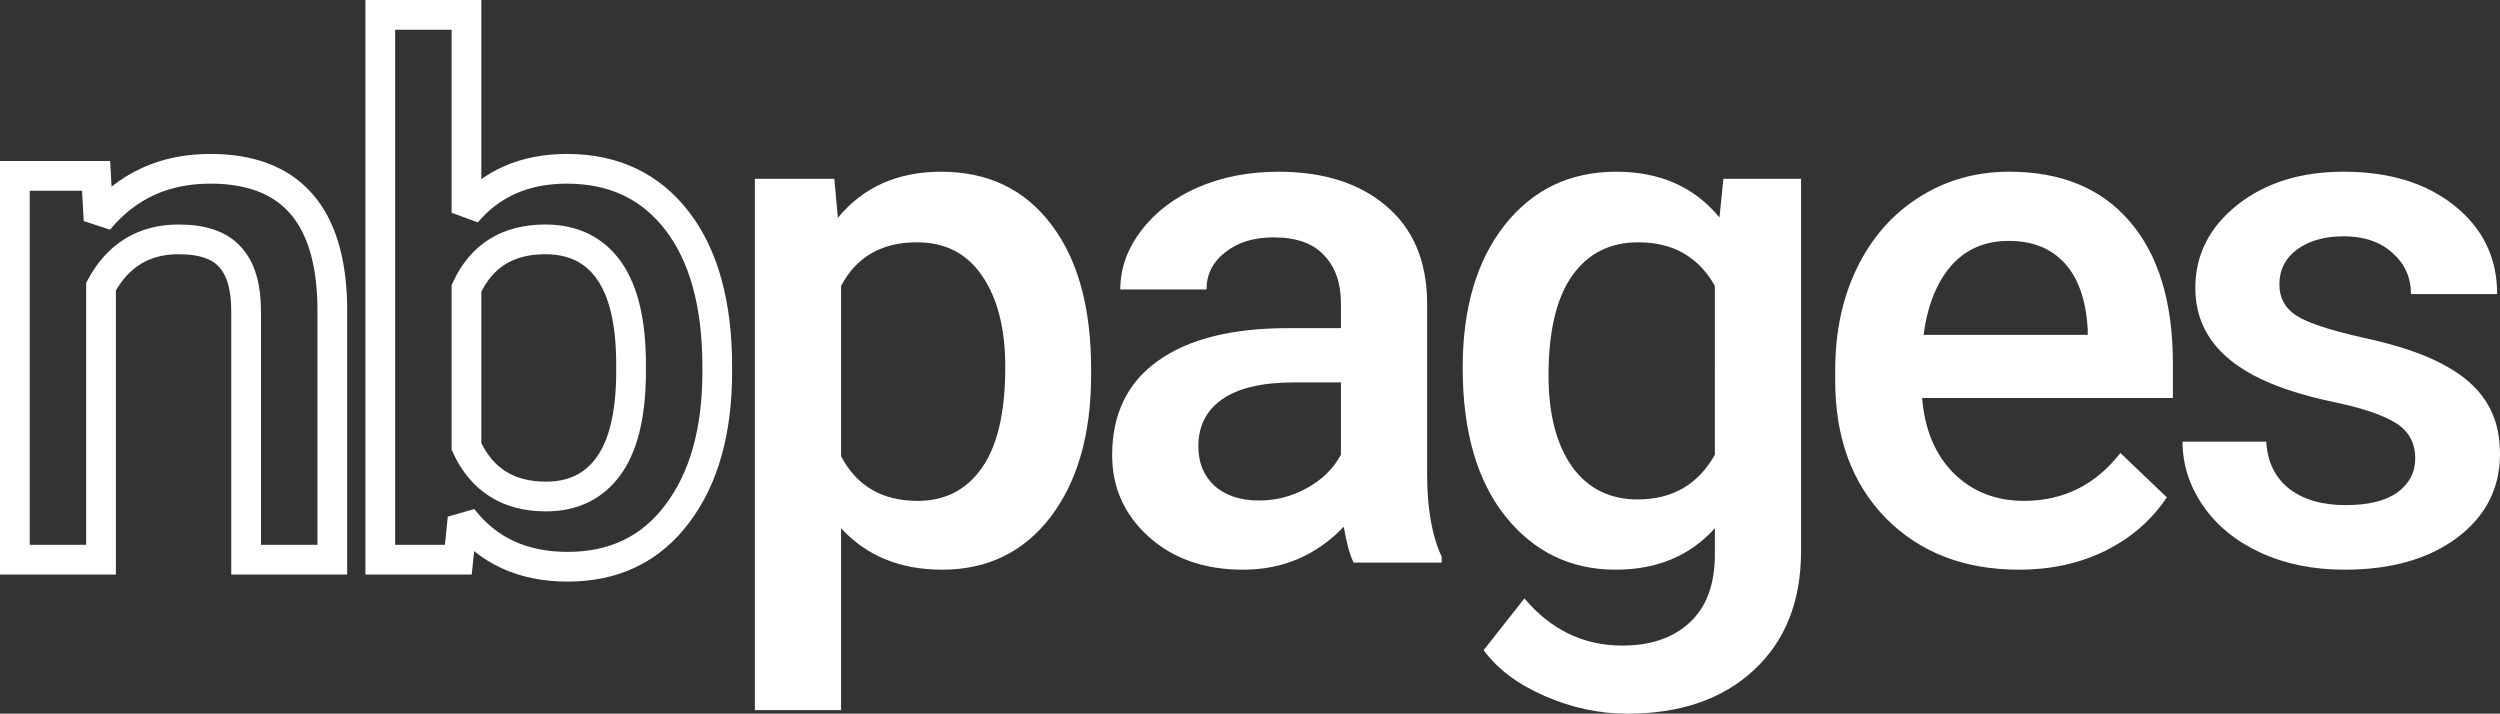
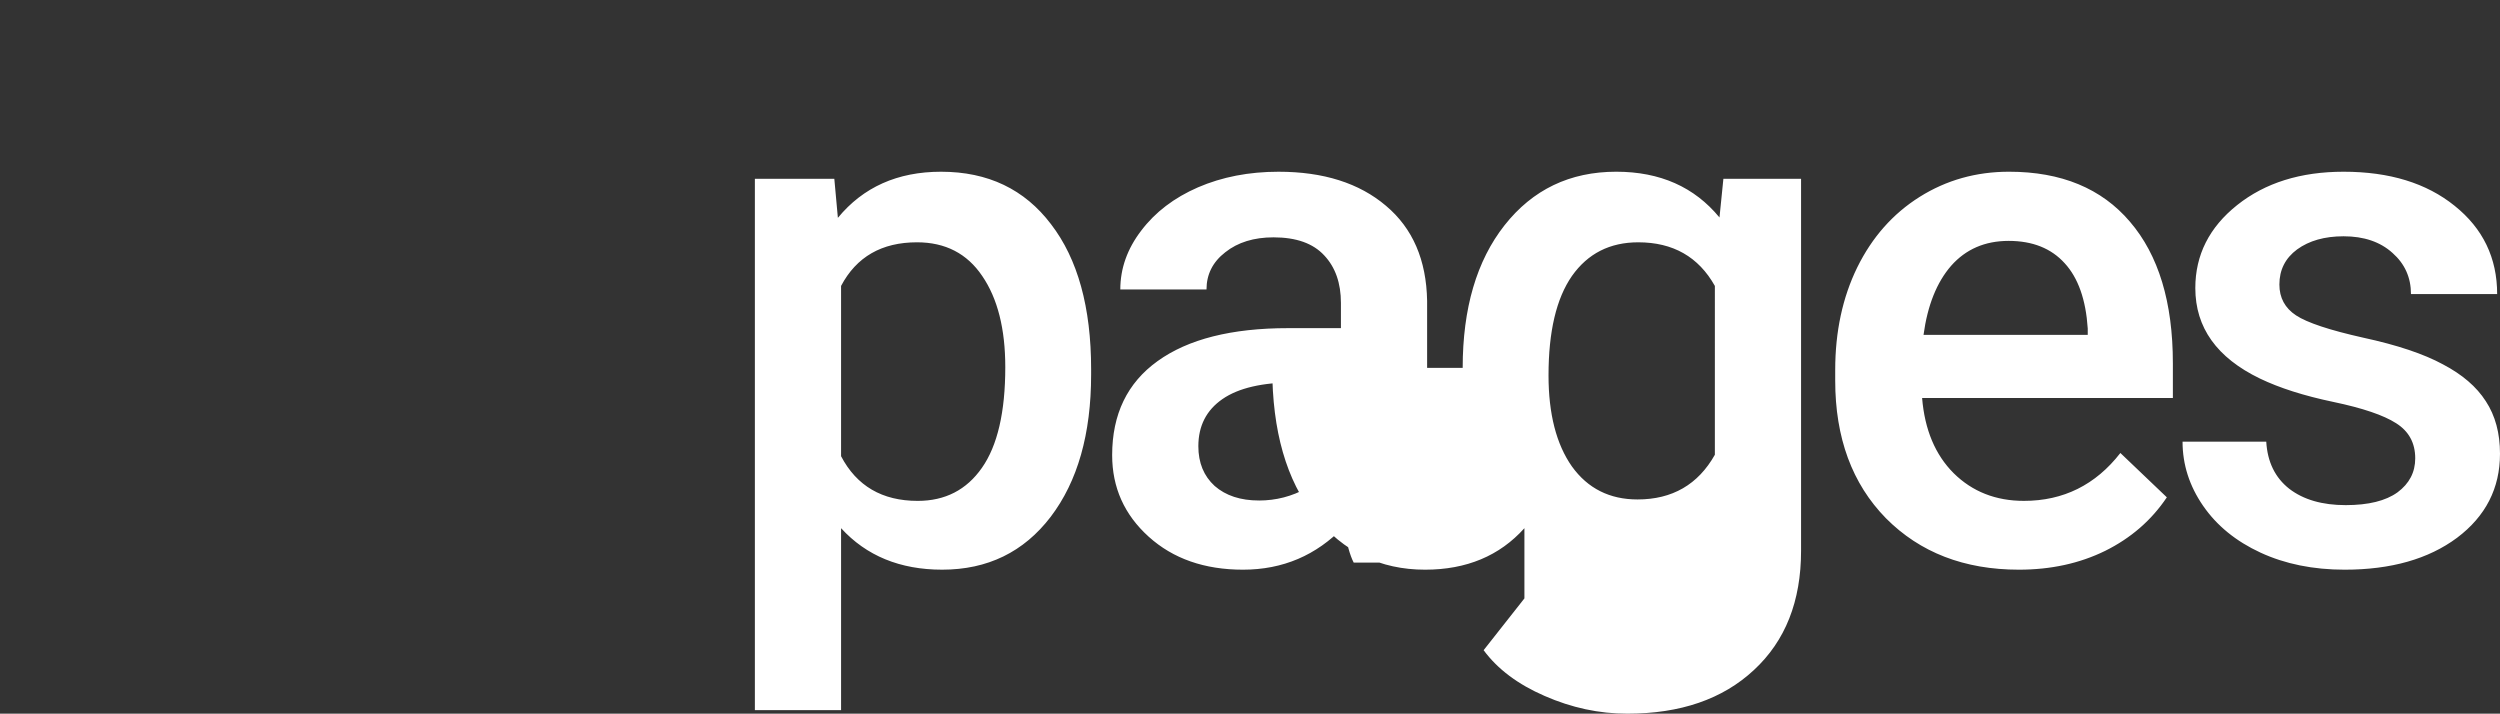
<svg xmlns="http://www.w3.org/2000/svg" width="333.886mm" height="95.316mm" viewBox="0 0 333.886 95.316" version="1.1" id="svg1">
  <rect x="0" y="0" width="333.886" height="95.316" fill="#333333" stroke="none" />
  <defs id="defs1" />
  <g id="layer1" transform="translate(-9.243,-7.854)">
-     <path d="m 22.075,31.344 0.332,5.921 q 5.684,-6.869 14.922,-6.869 16.011,0 16.295,18.332 V 82.599 H 42.112 V 49.392 q 0,-4.879 -2.132,-7.2 -2.084,-2.369 -6.869,-2.369 -6.963,0 -10.374,6.3 v 36.475 H 11.227 V 31.344 Z m 82.959,26.148 q 0,11.937 -5.353,18.995 -5.305,7.058 -14.637,7.058 -9,0 -14.022,-6.49 l -0.568,5.542 H 60.032 V 9.838 H 71.543 V 36.271 q 4.974,-5.874 13.406,-5.874 9.379,0 14.732,6.963 5.353,6.963 5.353,19.469 z M 93.523,56.498 q 0,-8.337 -2.937,-12.506 -2.937,-4.169 -8.527,-4.169 -7.484,0 -10.516,6.537 v 21.127 q 3.079,6.679 10.611,6.679 5.4,0 8.337,-4.026 2.937,-4.026 3.032,-12.174 z" id="text2" style="font-weight:500;font-size:97.014px;line-height:0;font-family:Roboto;-inkscape-font-specification:'Roboto Medium';letter-spacing:-5.292px;fill:none;stroke:#ffffff;stroke-width:3.969;stroke-linecap:square;stroke-miterlimit:2;paint-order:fill markers stroke" aria-label="nb" />
-     <path d="m 154.967,57.884 q 0,11.89 -5.4,18.995 -5.4,7.058 -14.495,7.058 -8.432,0 -13.5,-5.542 v 24.301 H 110.06 V 31.736 h 10.611 l 0.474,5.211 q 5.069,-6.158 13.785,-6.158 9.379,0 14.685,7.011 5.353,6.963 5.353,19.374 z m -11.464,-0.995 q 0,-7.674 -3.079,-12.174 -3.032,-4.5 -8.716,-4.5 -7.058,0 -10.137,5.827 v 22.738 q 3.126,5.969 10.232,5.969 5.495,0 8.574,-4.405 3.126,-4.453 3.126,-13.453 z m 46.531,26.101 q -0.758,-1.468 -1.326,-4.784 -5.495,5.732 -13.453,5.732 -7.721,0 -12.6,-4.405 -4.879,-4.405 -4.879,-10.895 0,-8.195 6.063,-12.553 6.111,-4.405 17.432,-4.405 h 7.058 v -3.363 q 0,-3.979 -2.226,-6.348 -2.226,-2.416 -6.774,-2.416 -3.932,0 -6.442,1.99 -2.511,1.942 -2.511,4.974 h -11.511 q 0,-4.216 2.795,-7.863 2.795,-3.695 7.579,-5.779 4.832,-2.084 10.753,-2.084 9,0 14.353,4.548 5.353,4.5 5.495,12.695 v 23.117 q 0,6.916 1.942,11.037 v 0.805 z m -12.648,-8.29 q 3.411,0 6.395,-1.658 3.032,-1.658 4.548,-4.453 v -9.664 h -6.205 q -6.395,0 -9.616,2.226 -3.221,2.226 -3.221,6.3 0,3.316 2.179,5.305 2.226,1.942 5.921,1.942 z M 204.591,56.984 q 0,-11.937 5.59,-19.043 5.637,-7.153 14.922,-7.153 8.763,0 13.785,6.111 l 0.521,-5.163 h 10.374 v 49.691 q 0,10.09 -6.3,15.916 -6.253,5.827 -16.911,5.827 -5.637,0 -11.037,-2.369 -5.353,-2.321 -8.148,-6.111 l 5.448,-6.916 q 5.305,6.3 13.074,6.3 5.732,0 9.048,-3.126 3.316,-3.079 3.316,-9.095 V 78.396 q -4.974,5.542 -13.264,5.542 -9,0 -14.732,-7.153 -5.684,-7.153 -5.684,-19.801 z m 11.464,0.995 q 0,7.721 3.126,12.174 3.174,4.405 8.763,4.405 6.963,0 10.327,-5.969 V 46.042 q -3.269,-5.827 -10.232,-5.827 -5.684,0 -8.858,4.5 -3.126,4.5 -3.126,13.264 z m 62.827,25.959 q -10.943,0 -17.764,-6.869 -6.774,-6.916 -6.774,-18.38 v -1.421 q 0,-7.674 2.937,-13.69 2.984,-6.063 8.337,-9.427 5.353,-3.363 11.937,-3.363 10.469,0 16.153,6.679 5.732,6.679 5.732,18.901 v 4.642 H 265.949 q 0.521,6.348 4.216,10.042 3.742,3.695 9.379,3.695 7.911,0 12.885,-6.395 l 6.205,5.921 q -3.079,4.595 -8.242,7.153 -5.116,2.511 -11.511,2.511 z m -1.374,-43.912 q -4.737,0 -7.674,3.316 -2.89,3.316 -3.695,9.237 h 21.932 v -0.853 q -0.379,-5.779 -3.079,-8.716 -2.7,-2.984 -7.484,-2.984 z m 54.3,29.038 q 0,-3.079 -2.558,-4.69 -2.511,-1.611 -8.385,-2.842 -5.874,-1.232 -9.806,-3.126 -8.621,-4.169 -8.621,-12.079 0,-6.632 5.59,-11.085 5.59,-4.453 14.211,-4.453 9.19,0 14.827,4.548 5.684,4.548 5.684,11.795 H 331.239 q 0,-3.316 -2.463,-5.495 -2.463,-2.226 -6.537,-2.226 -3.79,0 -6.205,1.753 -2.369,1.753 -2.369,4.69 0,2.653 2.226,4.121 2.226,1.468 9,2.984 6.774,1.468 10.611,3.553 3.884,2.037 5.732,4.926 1.895,2.89 1.895,7.011 0,6.916 -5.732,11.227 -5.732,4.263 -15.016,4.263 -6.3,0 -11.227,-2.274 -4.926,-2.274 -7.674,-6.253 -2.747,-3.979 -2.747,-8.574 h 11.179 q 0.237,4.074 3.079,6.3 2.842,2.179 7.532,2.179 4.548,0 6.916,-1.705 2.369,-1.753 2.369,-4.548 z" id="text3" style="font-weight:500;font-size:97.014px;line-height:0;font-family:Roboto;-inkscape-font-specification:'Roboto Medium';letter-spacing:-5.292px;fill:#ffffff;stroke-width:3.969;stroke-linecap:round;stroke-linejoin:round;stroke-miterlimit:2;paint-order:fill markers stroke" aria-label="pages" />
+     <path d="m 154.967,57.884 q 0,11.89 -5.4,18.995 -5.4,7.058 -14.495,7.058 -8.432,0 -13.5,-5.542 v 24.301 H 110.06 V 31.736 h 10.611 l 0.474,5.211 q 5.069,-6.158 13.785,-6.158 9.379,0 14.685,7.011 5.353,6.963 5.353,19.374 z m -11.464,-0.995 q 0,-7.674 -3.079,-12.174 -3.032,-4.5 -8.716,-4.5 -7.058,0 -10.137,5.827 v 22.738 q 3.126,5.969 10.232,5.969 5.495,0 8.574,-4.405 3.126,-4.453 3.126,-13.453 z m 46.531,26.101 q -0.758,-1.468 -1.326,-4.784 -5.495,5.732 -13.453,5.732 -7.721,0 -12.6,-4.405 -4.879,-4.405 -4.879,-10.895 0,-8.195 6.063,-12.553 6.111,-4.405 17.432,-4.405 h 7.058 v -3.363 q 0,-3.979 -2.226,-6.348 -2.226,-2.416 -6.774,-2.416 -3.932,0 -6.442,1.99 -2.511,1.942 -2.511,4.974 h -11.511 q 0,-4.216 2.795,-7.863 2.795,-3.695 7.579,-5.779 4.832,-2.084 10.753,-2.084 9,0 14.353,4.548 5.353,4.5 5.495,12.695 v 23.117 q 0,6.916 1.942,11.037 v 0.805 z m -12.648,-8.29 q 3.411,0 6.395,-1.658 3.032,-1.658 4.548,-4.453 v -9.664 h -6.205 q -6.395,0 -9.616,2.226 -3.221,2.226 -3.221,6.3 0,3.316 2.179,5.305 2.226,1.942 5.921,1.942 z M 204.591,56.984 q 0,-11.937 5.59,-19.043 5.637,-7.153 14.922,-7.153 8.763,0 13.785,6.111 l 0.521,-5.163 h 10.374 v 49.691 q 0,10.09 -6.3,15.916 -6.253,5.827 -16.911,5.827 -5.637,0 -11.037,-2.369 -5.353,-2.321 -8.148,-6.111 l 5.448,-6.916 V 78.396 q -4.974,5.542 -13.264,5.542 -9,0 -14.732,-7.153 -5.684,-7.153 -5.684,-19.801 z m 11.464,0.995 q 0,7.721 3.126,12.174 3.174,4.405 8.763,4.405 6.963,0 10.327,-5.969 V 46.042 q -3.269,-5.827 -10.232,-5.827 -5.684,0 -8.858,4.5 -3.126,4.5 -3.126,13.264 z m 62.827,25.959 q -10.943,0 -17.764,-6.869 -6.774,-6.916 -6.774,-18.38 v -1.421 q 0,-7.674 2.937,-13.69 2.984,-6.063 8.337,-9.427 5.353,-3.363 11.937,-3.363 10.469,0 16.153,6.679 5.732,6.679 5.732,18.901 v 4.642 H 265.949 q 0.521,6.348 4.216,10.042 3.742,3.695 9.379,3.695 7.911,0 12.885,-6.395 l 6.205,5.921 q -3.079,4.595 -8.242,7.153 -5.116,2.511 -11.511,2.511 z m -1.374,-43.912 q -4.737,0 -7.674,3.316 -2.89,3.316 -3.695,9.237 h 21.932 v -0.853 q -0.379,-5.779 -3.079,-8.716 -2.7,-2.984 -7.484,-2.984 z m 54.3,29.038 q 0,-3.079 -2.558,-4.69 -2.511,-1.611 -8.385,-2.842 -5.874,-1.232 -9.806,-3.126 -8.621,-4.169 -8.621,-12.079 0,-6.632 5.59,-11.085 5.59,-4.453 14.211,-4.453 9.19,0 14.827,4.548 5.684,4.548 5.684,11.795 H 331.239 q 0,-3.316 -2.463,-5.495 -2.463,-2.226 -6.537,-2.226 -3.79,0 -6.205,1.753 -2.369,1.753 -2.369,4.69 0,2.653 2.226,4.121 2.226,1.468 9,2.984 6.774,1.468 10.611,3.553 3.884,2.037 5.732,4.926 1.895,2.89 1.895,7.011 0,6.916 -5.732,11.227 -5.732,4.263 -15.016,4.263 -6.3,0 -11.227,-2.274 -4.926,-2.274 -7.674,-6.253 -2.747,-3.979 -2.747,-8.574 h 11.179 q 0.237,4.074 3.079,6.3 2.842,2.179 7.532,2.179 4.548,0 6.916,-1.705 2.369,-1.753 2.369,-4.548 z" id="text3" style="font-weight:500;font-size:97.014px;line-height:0;font-family:Roboto;-inkscape-font-specification:'Roboto Medium';letter-spacing:-5.292px;fill:#ffffff;stroke-width:3.969;stroke-linecap:round;stroke-linejoin:round;stroke-miterlimit:2;paint-order:fill markers stroke" aria-label="pages" />
  </g>
</svg>